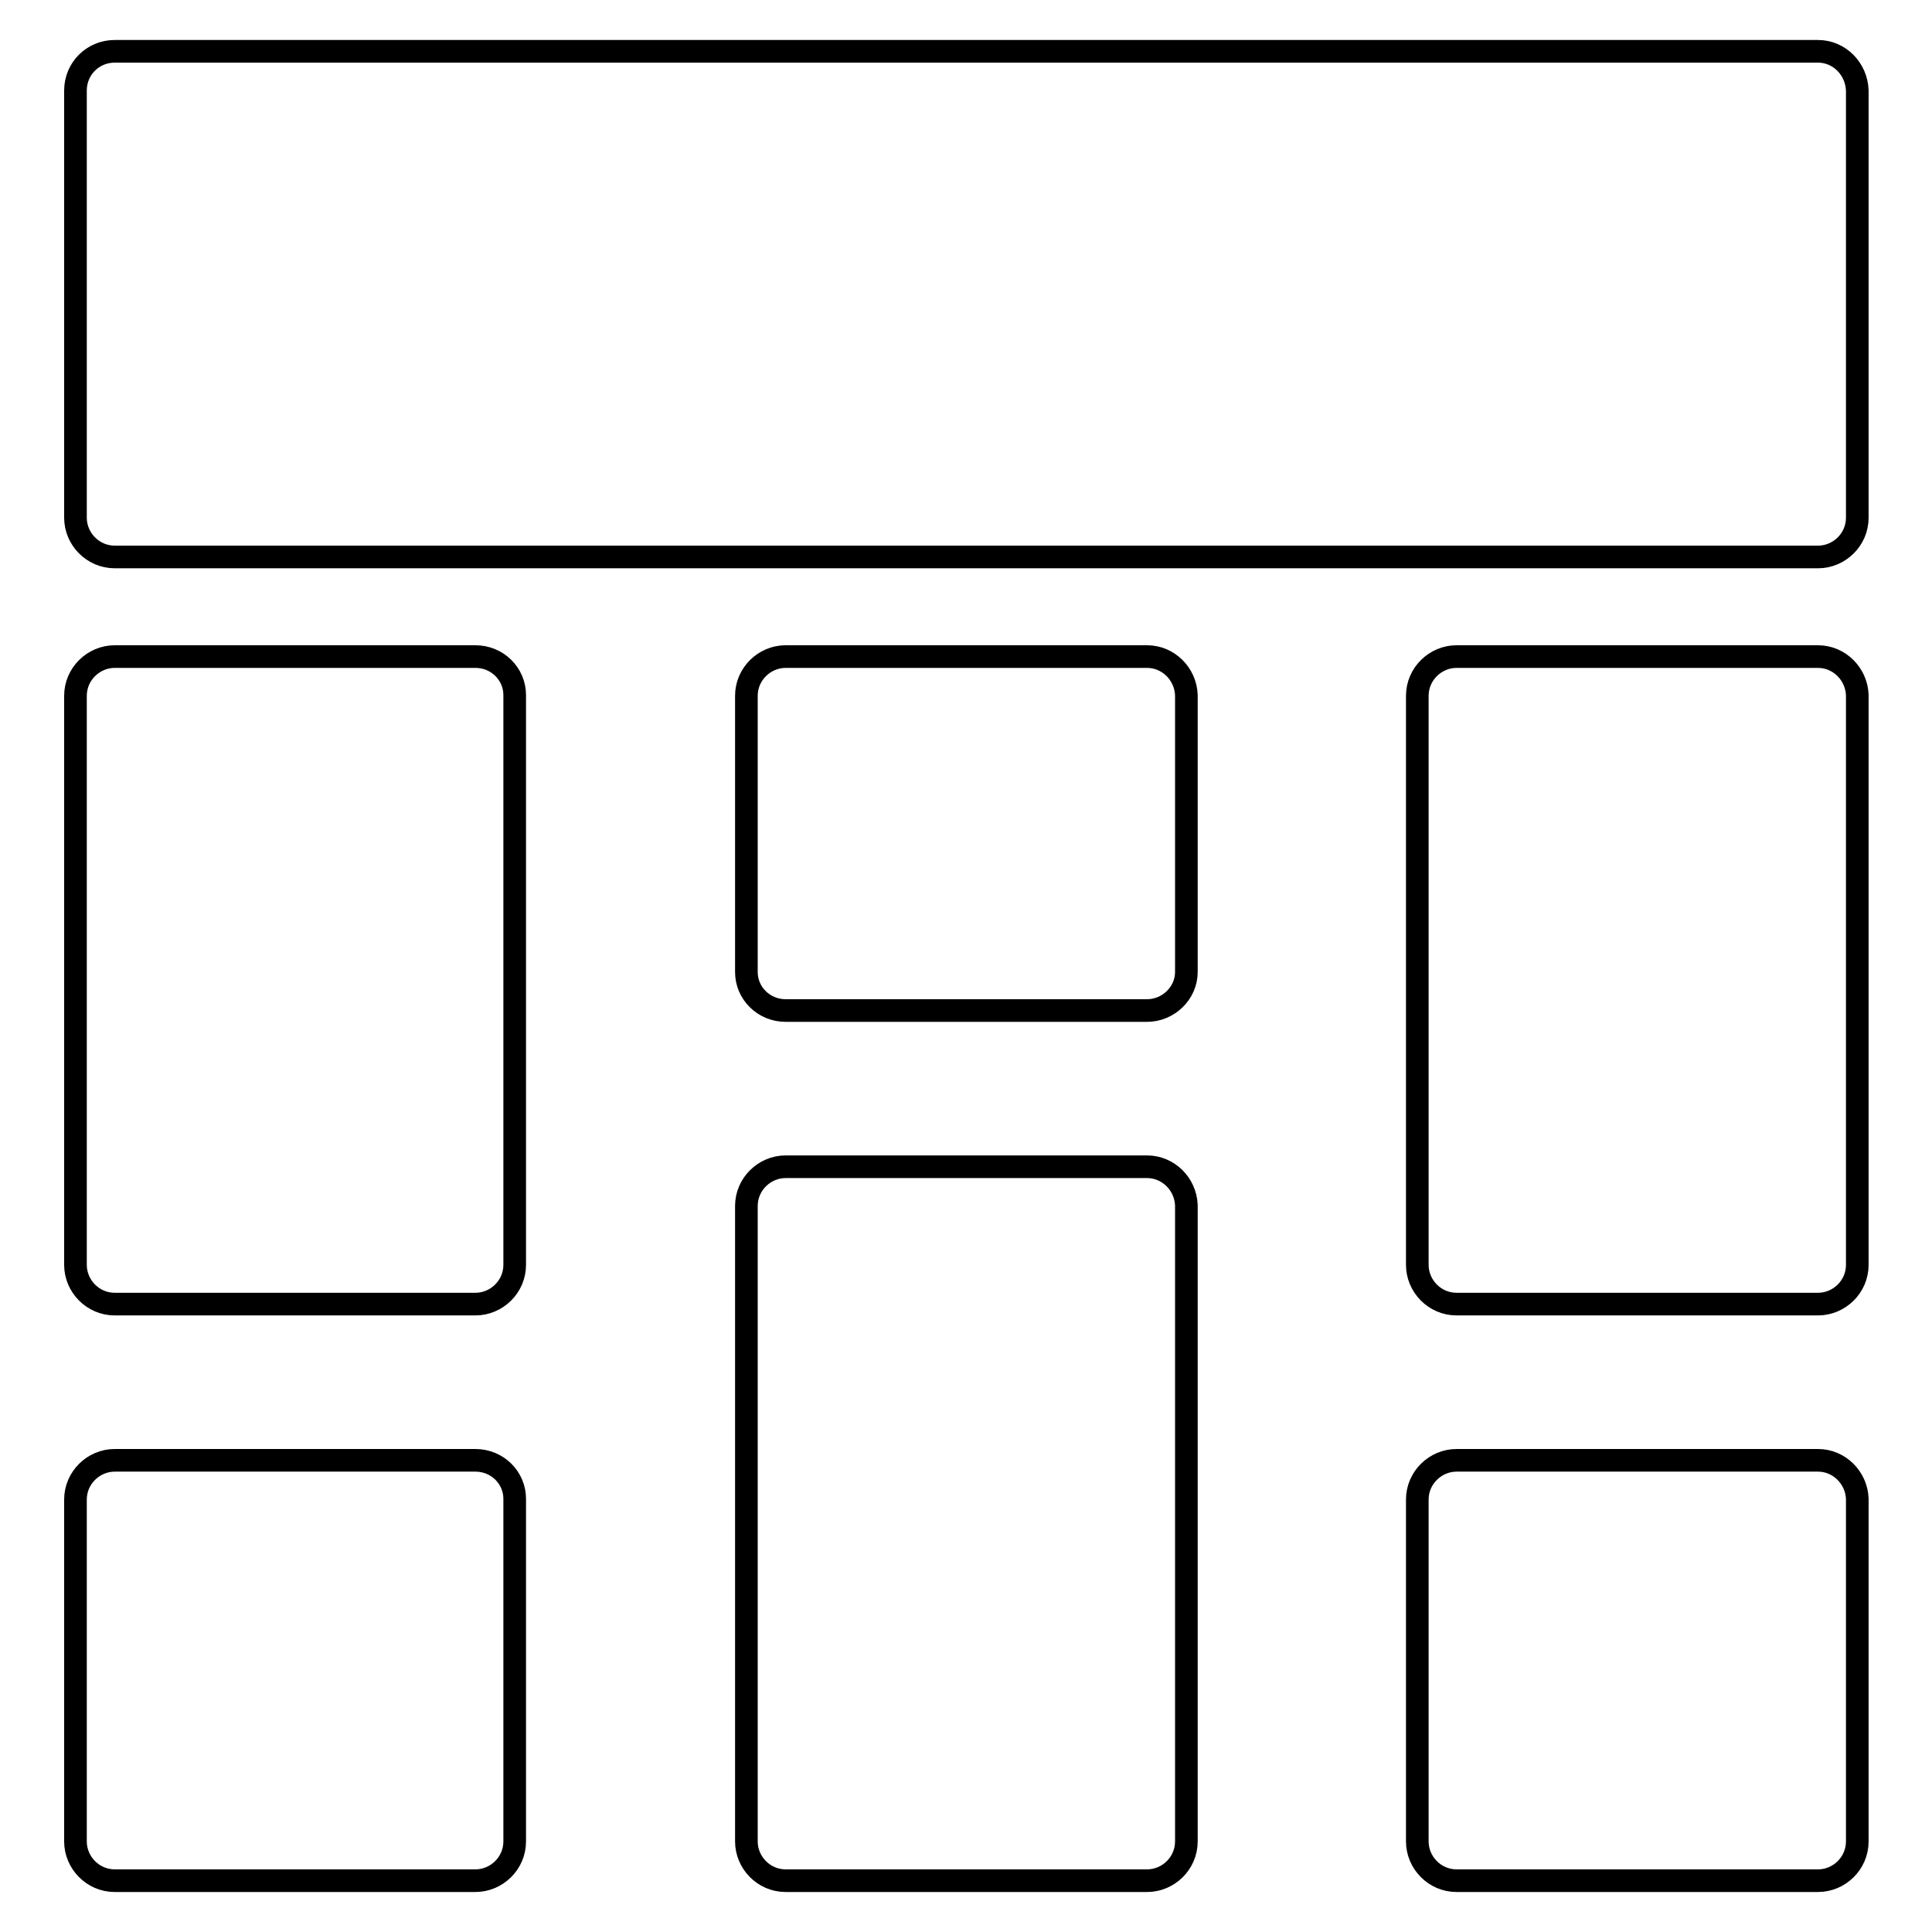
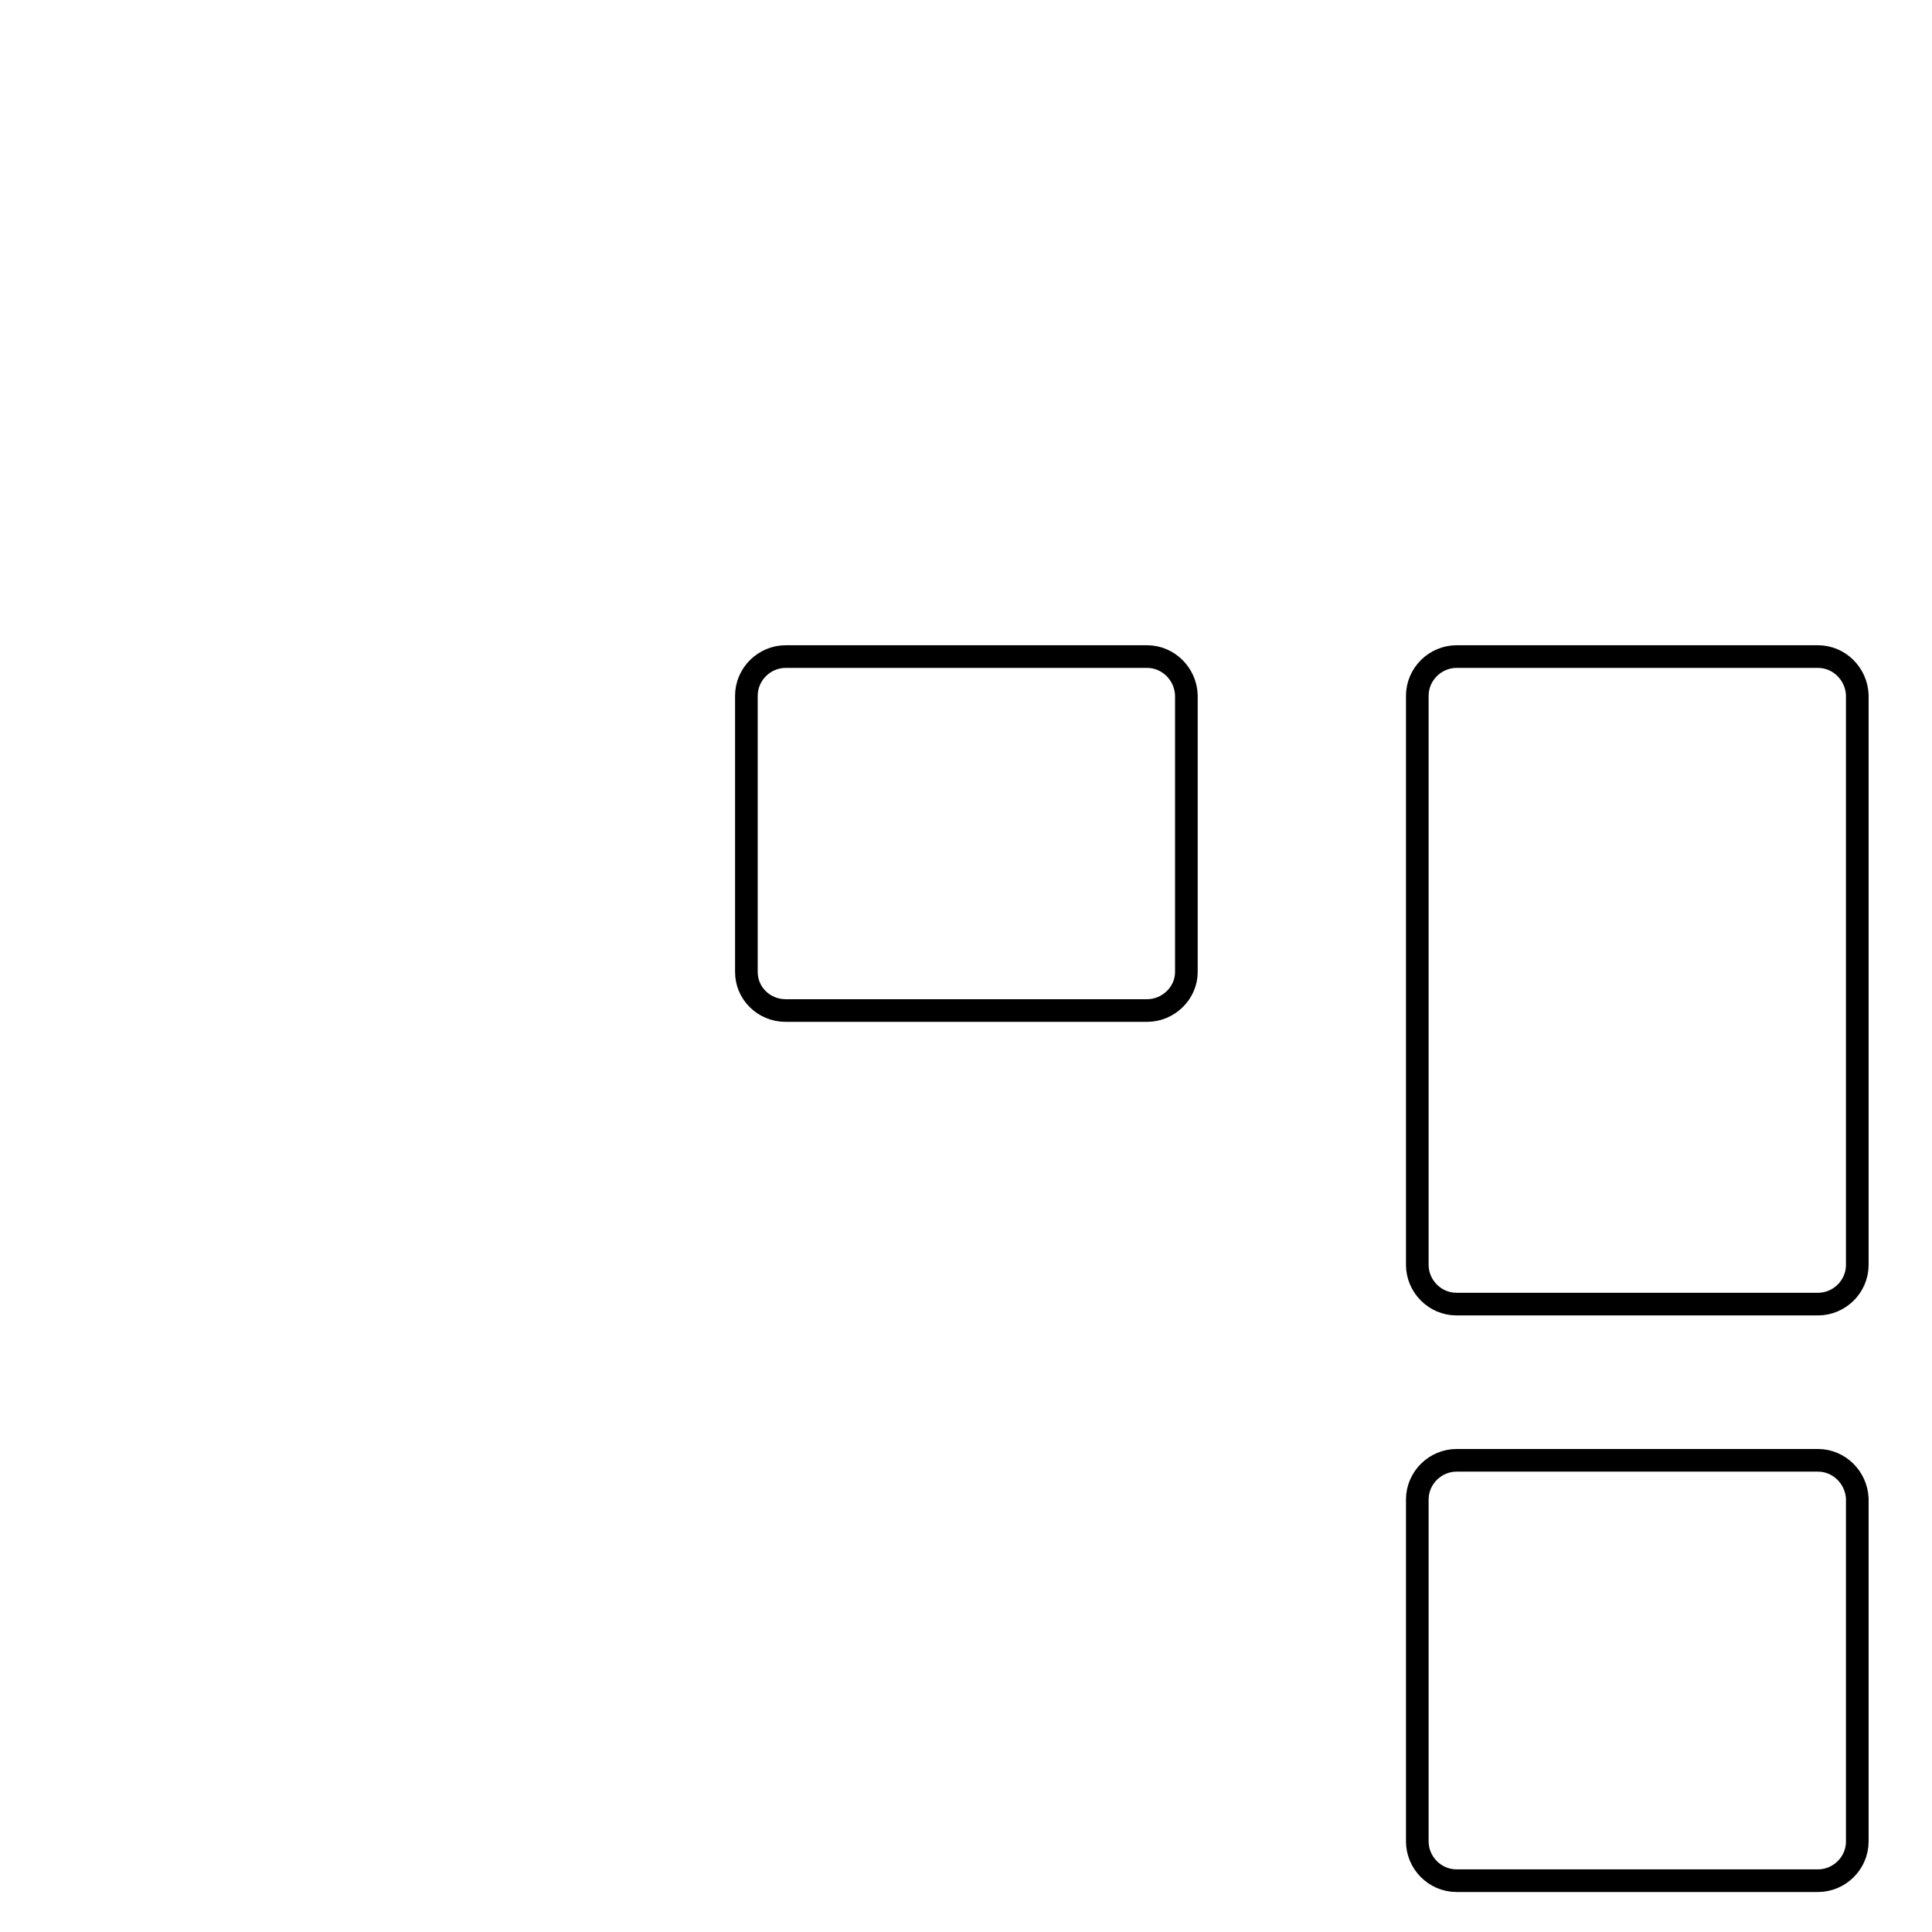
<svg xmlns="http://www.w3.org/2000/svg" version="1.1" x="0px" y="0px" viewBox="0 0 256 256" enable-background="new 0 0 256 256" xml:space="preserve">
  <g>
    <g>
      <g>
        <g>
-           <path stroke-width="3" fill-opacity="0" stroke="#000000" d="M240.9,6.8H15.2C12.3,6.8,10,9.1,10,12v56.6c0,2.8,2.3,5.2,5.2,5.2h225.7c2.8,0,5.2-2.3,5.2-5.2V12C246,9.1,243.7,6.8,240.9,6.8z" />
          <path stroke-width="3" fill-opacity="0" stroke="#000000" d="M152,87h-47.9c-2.8,0-5.2,2.3-5.2,5.2v36.6c0,2.8,2.3,5.1,5.2,5.1h47.9c2.8,0,5.2-2.3,5.2-5.1V92.1C157.1,89.3,154.8,87,152,87z" />
-           <path stroke-width="3" fill-opacity="0" stroke="#000000" d="M152,154.6h-47.9c-2.8,0-5.2,2.3-5.2,5.2V244c0,2.8,2.3,5.2,5.2,5.2h47.9c2.8,0,5.2-2.3,5.2-5.2v-84.3C157.1,156.9,154.8,154.6,152,154.6z" />
          <path stroke-width="3" fill-opacity="0" stroke="#000000" d="M240.9,87H193c-2.8,0-5.2,2.3-5.2,5.2v75.4c0,2.8,2.3,5.2,5.2,5.2h47.9c2.8,0,5.2-2.3,5.2-5.2V92.1C246,89.3,243.7,87,240.9,87z" />
-           <path stroke-width="3" fill-opacity="0" stroke="#000000" d="M63,87H15.2c-2.8,0-5.2,2.3-5.2,5.2v75.4c0,2.8,2.3,5.2,5.2,5.2H63c2.8,0,5.2-2.3,5.2-5.2V92.1C68.2,89.3,65.9,87,63,87z" />
-           <path stroke-width="3" fill-opacity="0" stroke="#000000" d="M63,193.5H15.2c-2.8,0-5.2,2.3-5.2,5.2V244c0,2.8,2.3,5.2,5.2,5.2H63c2.8,0,5.2-2.3,5.2-5.2v-45.4C68.2,195.8,65.9,193.5,63,193.5z" />
          <path stroke-width="3" fill-opacity="0" stroke="#000000" d="M240.9,193.5H193c-2.8,0-5.2,2.3-5.2,5.2V244c0,2.8,2.3,5.2,5.2,5.2h47.9c2.8,0,5.2-2.3,5.2-5.2v-45.4C246,195.8,243.7,193.5,240.9,193.5z" />
        </g>
      </g>
      <g />
      <g />
      <g />
      <g />
      <g />
      <g />
      <g />
      <g />
      <g />
      <g />
      <g />
      <g />
      <g />
      <g />
      <g />
    </g>
  </g>
</svg>